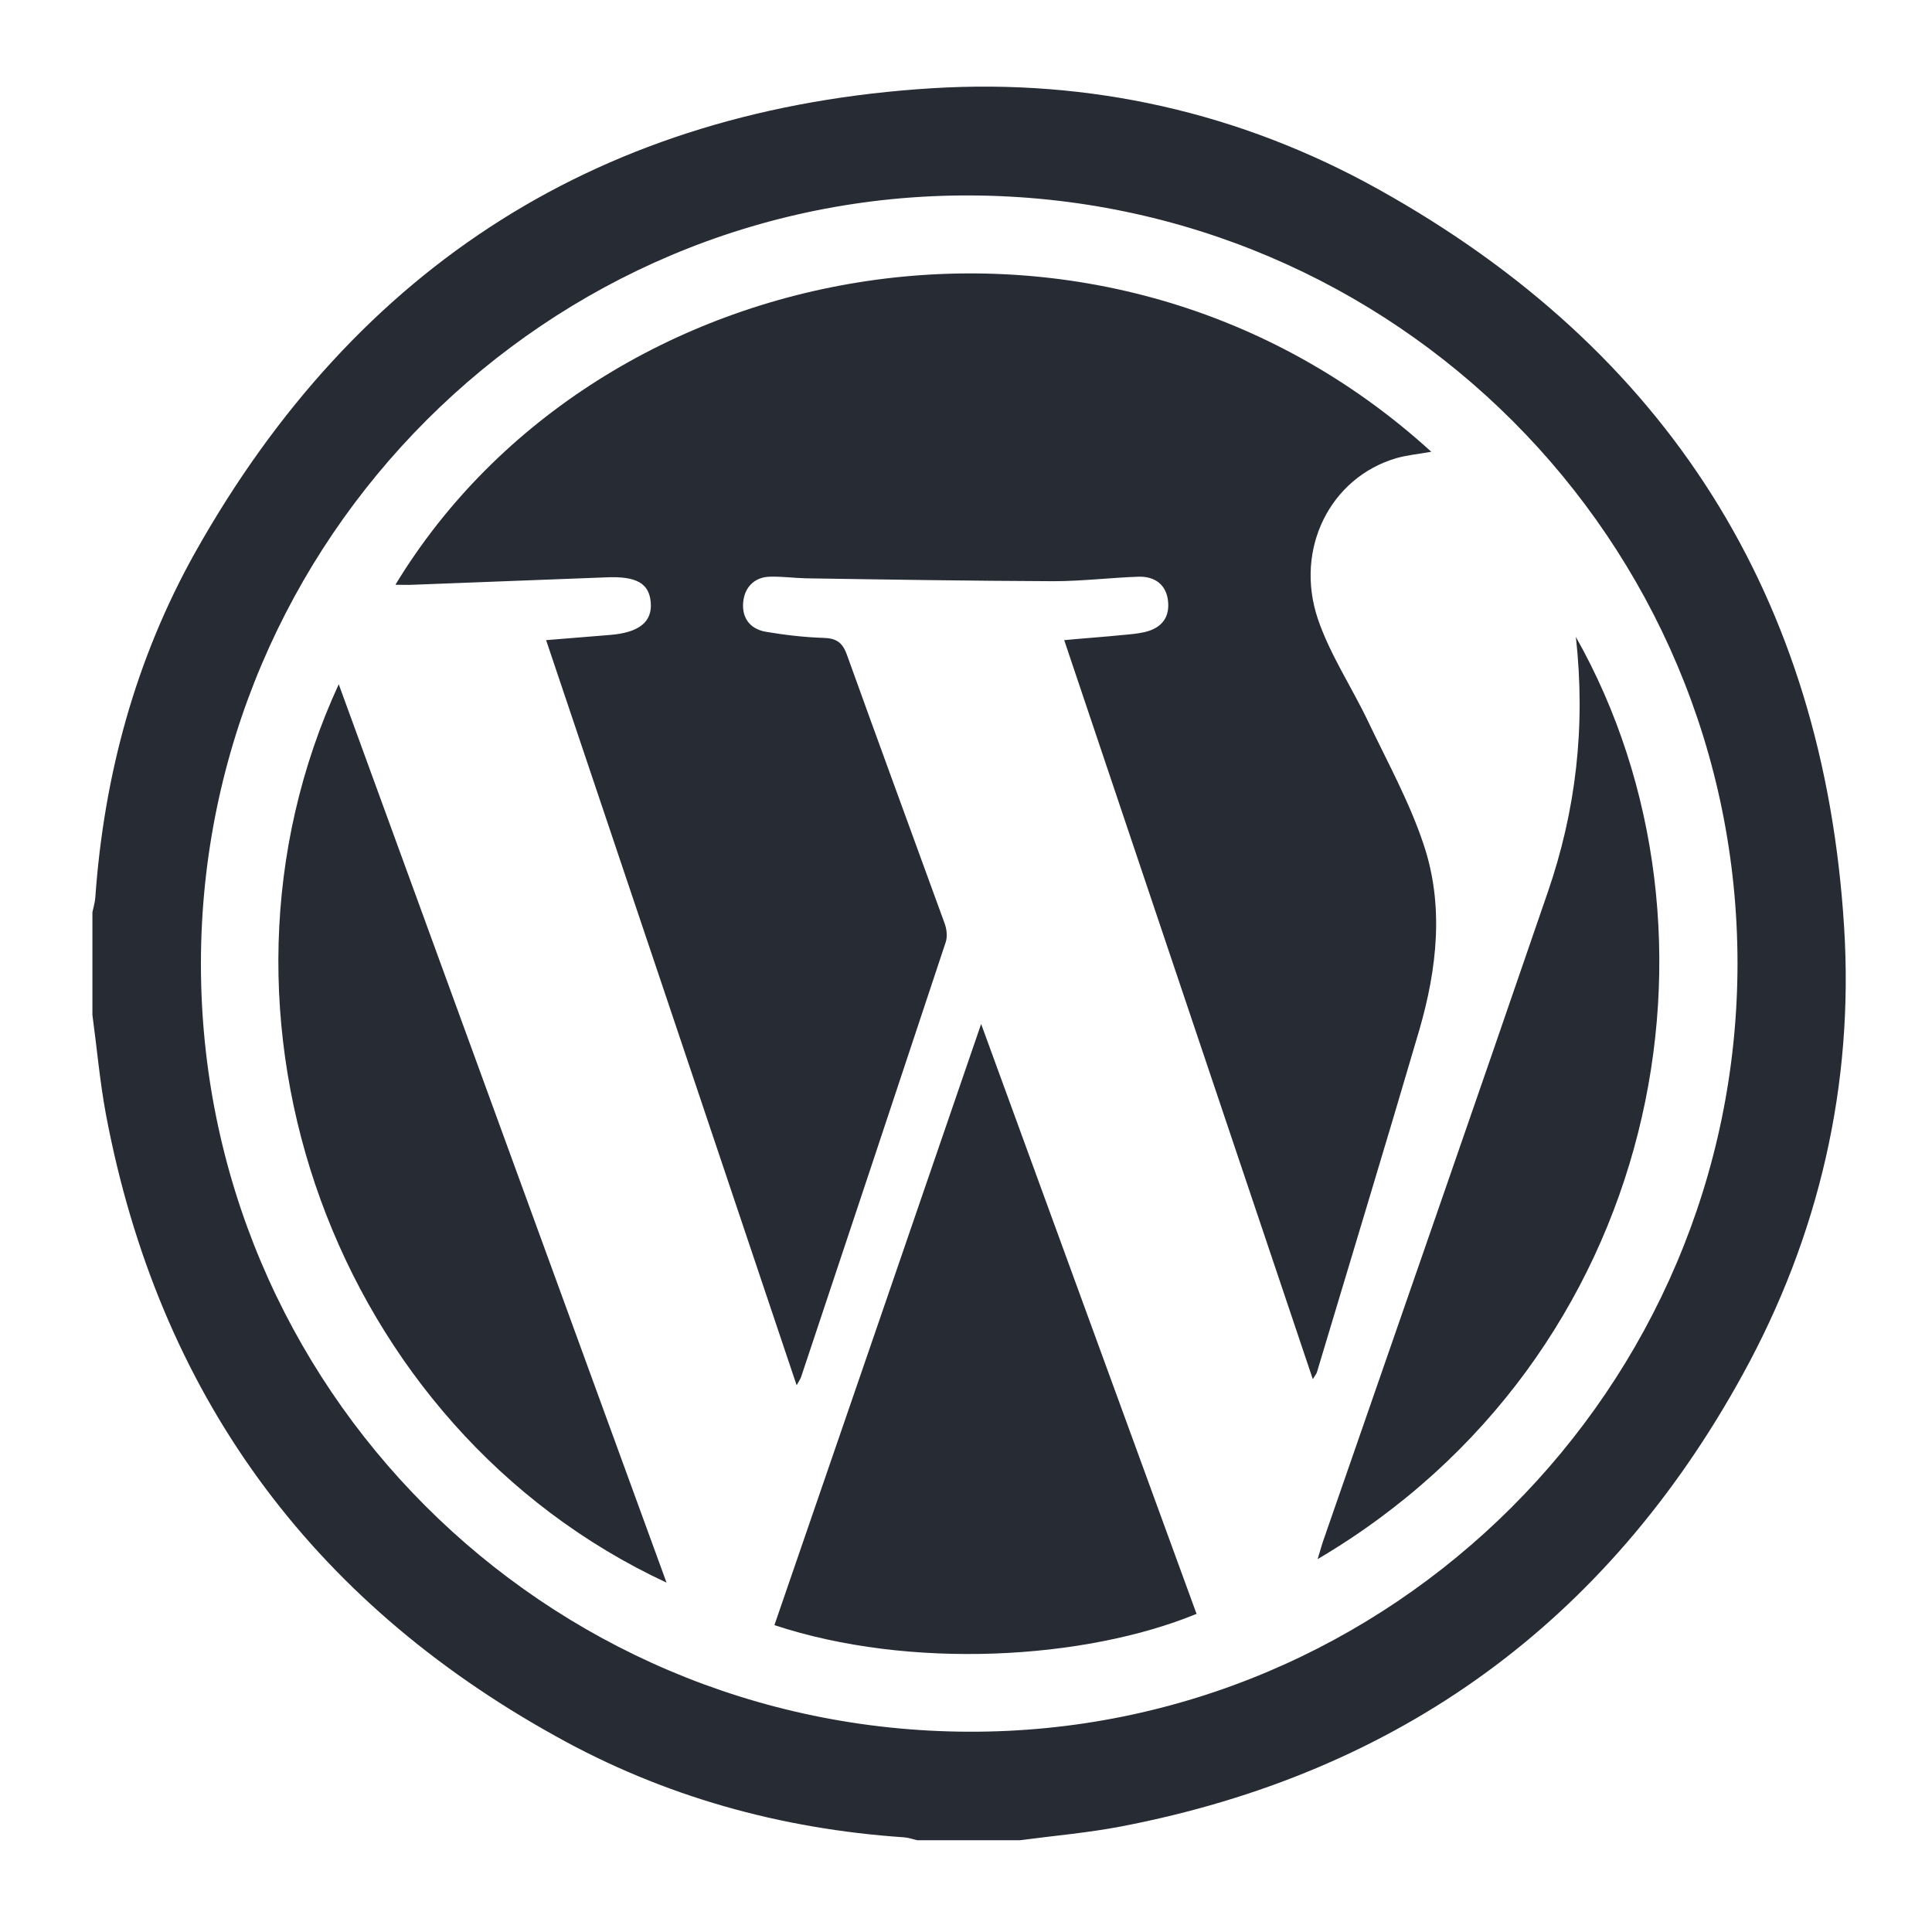
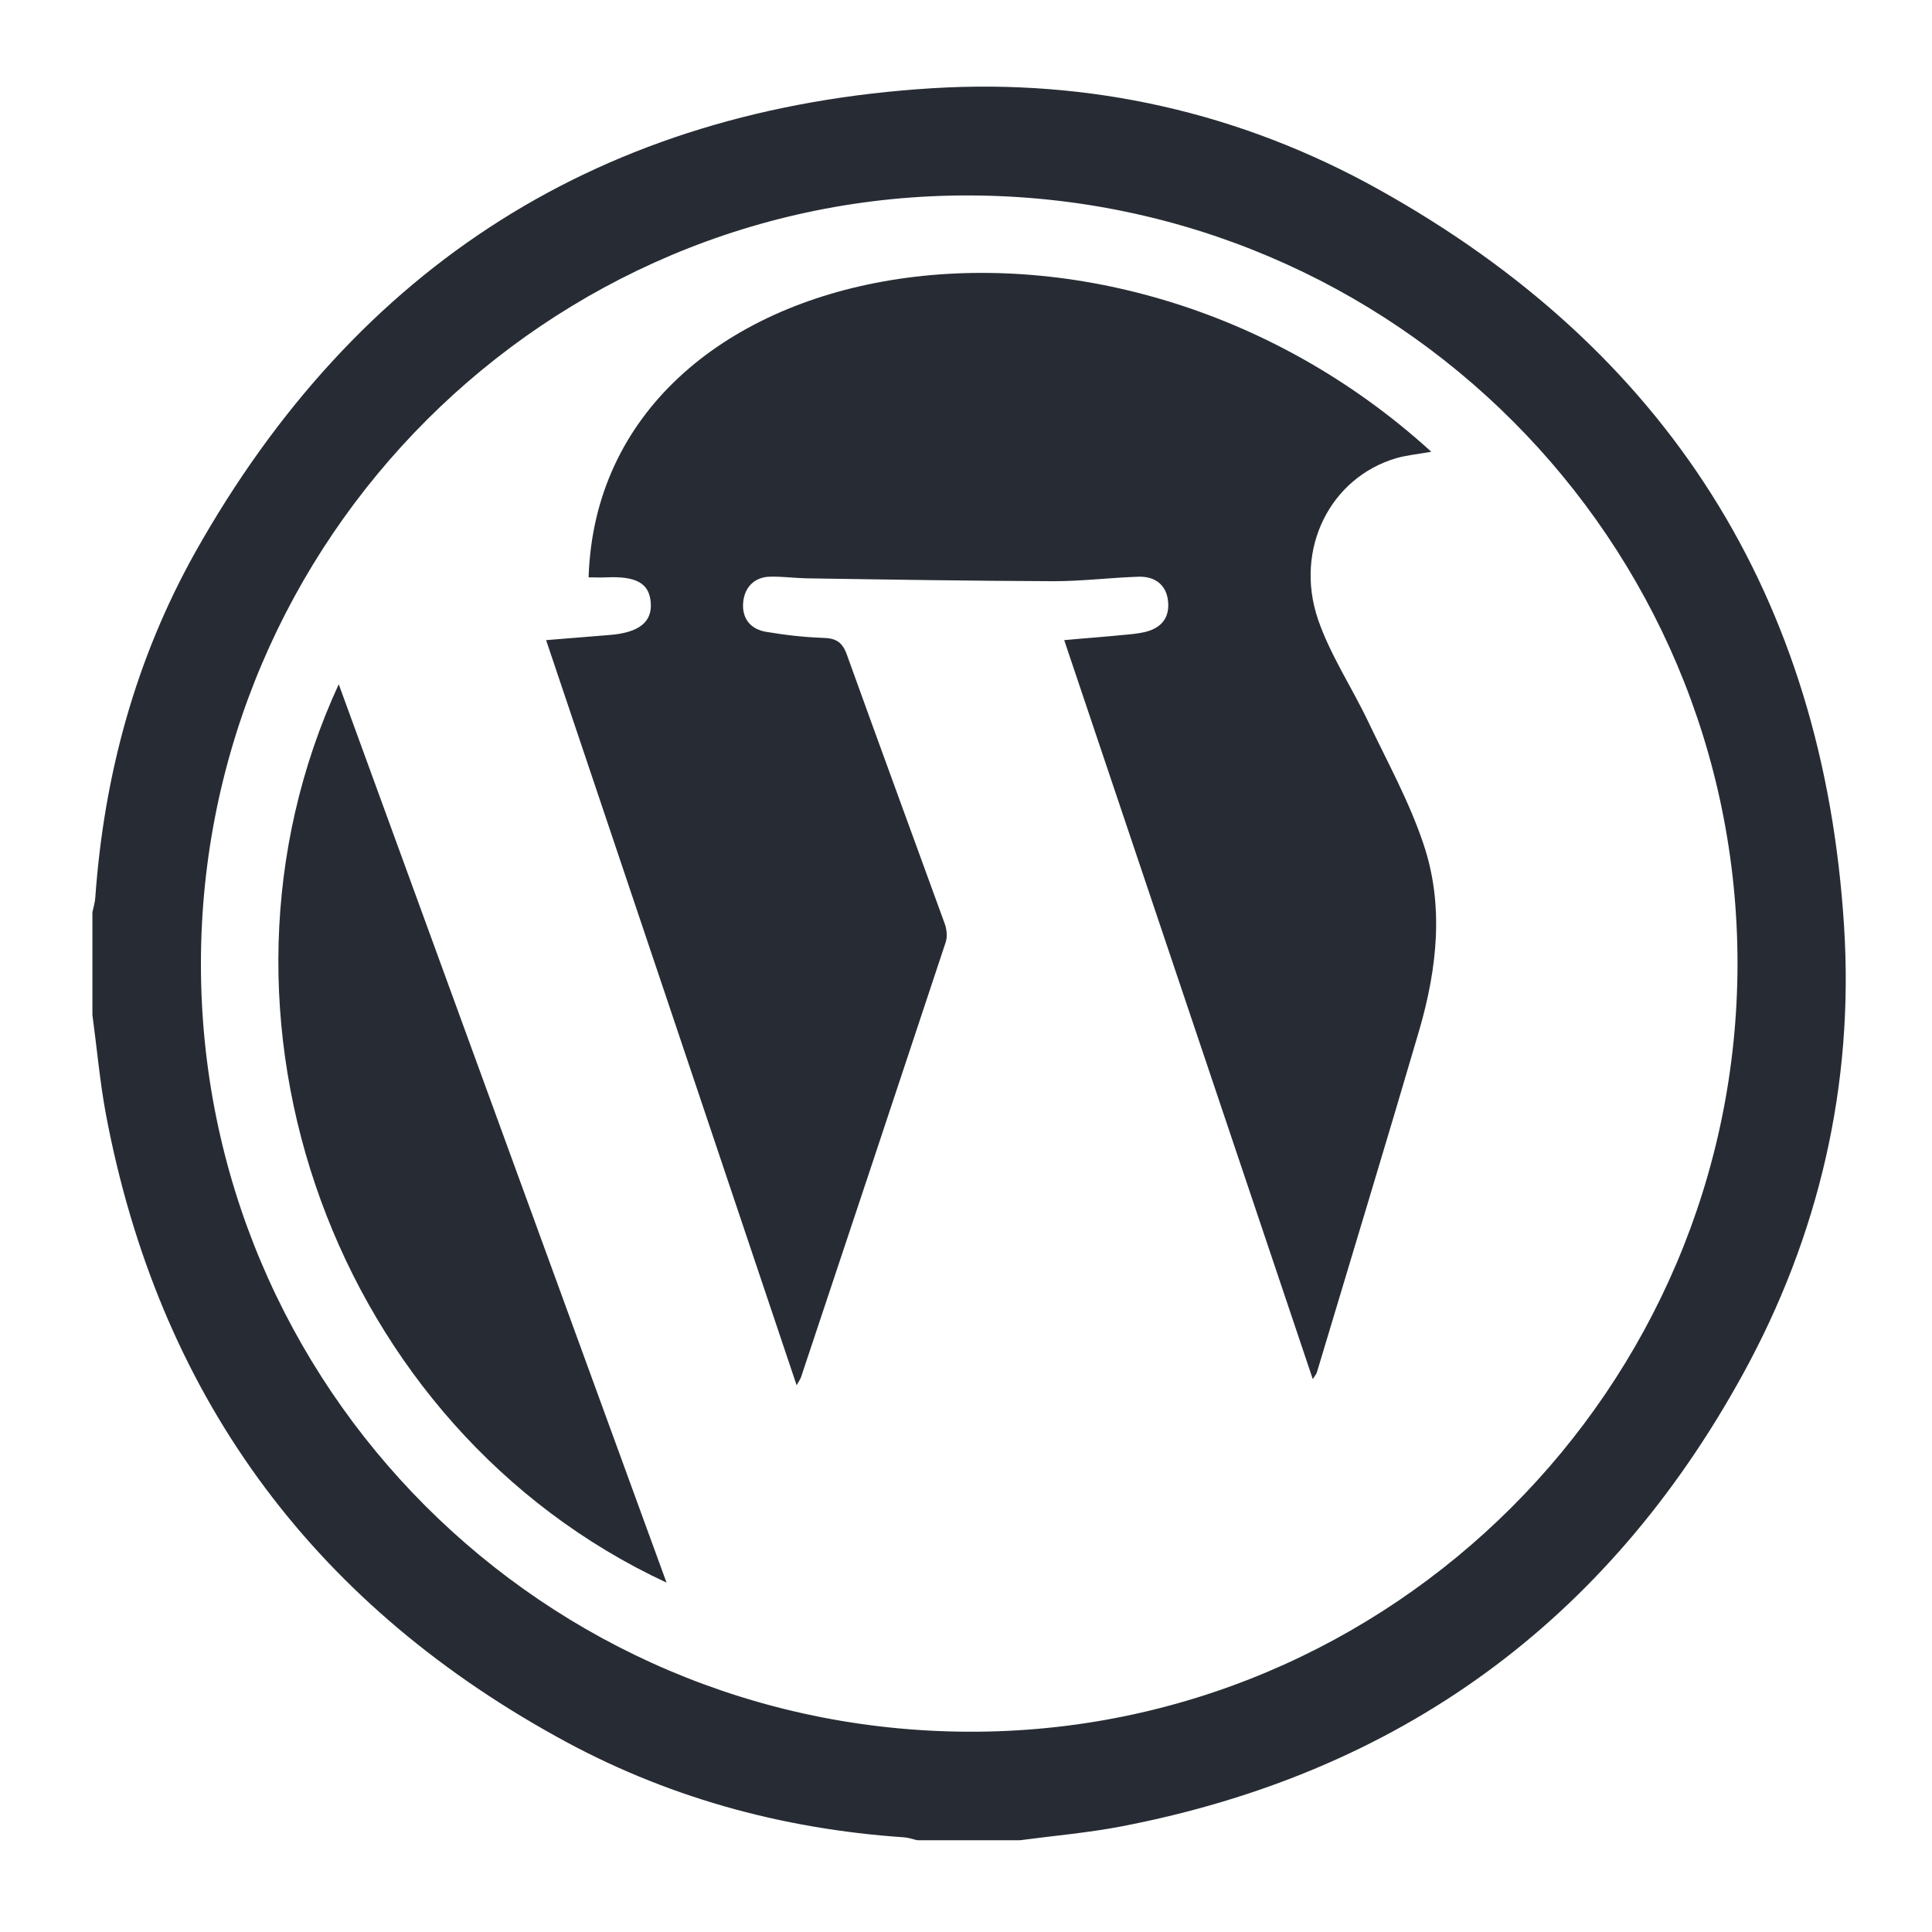
<svg xmlns="http://www.w3.org/2000/svg" id="Layer_1" x="0px" y="0px" viewBox="0 0 60 60" style="enable-background:new 0 0 60 60;" xml:space="preserve">
  <style type="text/css">	.st0{fill:#272C34;}</style>
  <g>
    <g>
      <path class="st0" d="M2.87,31.52c0-1.06,0-2.13,0-3.19c0.03-0.15,0.08-0.3,0.09-0.46c0.27-3.8,1.25-7.41,3.11-10.73   c5.02-8.92,12.66-13.77,22.88-14.4c4.89-0.3,9.57,0.75,13.86,3.14c8.96,4.99,13.82,12.66,14.46,22.9   c0.31,4.91-0.78,9.6-3.15,13.91c-4.22,7.68-10.67,12.37-19.29,14.03c-1.04,0.2-2.1,0.29-3.15,0.43c-1.06,0-2.13,0-3.19,0   c-0.14-0.03-0.27-0.08-0.41-0.09c-3.84-0.26-7.47-1.27-10.82-3.14C9.61,49.68,4.92,43.24,3.29,34.61   C3.1,33.59,3.01,32.55,2.87,31.52z M53.96,29.93C53.96,16.78,43.32,6.12,30.13,6.07C16.99,6.02,6.25,16.74,6.24,29.92   C6.23,43.07,16.88,53.73,30.07,53.78C43.21,53.83,53.95,43.11,53.96,29.93z" />
-       <path class="st0" d="M24.74,43.02c-2.6-7.75-5.18-15.41-7.78-23.14c0.71-0.06,1.34-0.11,1.97-0.16c0.91-0.07,1.33-0.4,1.28-1.01   c-0.05-0.6-0.45-0.82-1.38-0.78c-2,0.08-4,0.15-6,0.23c-0.17,0.01-0.35,0-0.55,0C18.6,7.74,34.32,4.8,44.45,14.03   c-0.38,0.07-0.74,0.1-1.09,0.2c-2.04,0.6-3.17,2.81-2.43,5c0.38,1.11,1.05,2.11,1.56,3.18c0.6,1.26,1.28,2.49,1.72,3.81   c0.64,1.9,0.42,3.86-0.13,5.76c-1.04,3.55-2.12,7.09-3.18,10.63c-0.01,0.05-0.05,0.09-0.13,0.22c-2.58-7.67-5.14-15.28-7.72-22.95   c0.64-0.06,1.23-0.1,1.82-0.16c0.23-0.02,0.46-0.04,0.68-0.09c0.55-0.13,0.79-0.48,0.72-1c-0.06-0.45-0.38-0.73-0.9-0.72   c-0.89,0.03-1.77,0.14-2.65,0.14c-2.57-0.01-5.13-0.05-7.7-0.09c-0.37-0.01-0.74-0.06-1.11-0.05c-0.48,0.01-0.79,0.33-0.83,0.8   c-0.04,0.47,0.2,0.82,0.7,0.91c0.59,0.1,1.19,0.17,1.79,0.19c0.39,0.01,0.59,0.13,0.73,0.52c1,2.78,2.02,5.55,3.03,8.33   c0.07,0.18,0.1,0.42,0.04,0.6c-1.49,4.5-2.99,9-4.49,13.5C24.86,42.82,24.82,42.88,24.74,43.02z" />
-       <path class="st0" d="M24.05,50.47c2.14-6.21,4.26-12.38,6.42-18.67c2.26,6.18,4.47,12.25,6.69,18.32   C33.68,51.55,28.25,51.86,24.05,50.47z" />
+       <path class="st0" d="M24.74,43.02c-2.6-7.75-5.18-15.41-7.78-23.14c0.71-0.06,1.34-0.11,1.97-0.16c0.91-0.07,1.33-0.4,1.28-1.01   c-0.05-0.6-0.45-0.82-1.38-0.78c-0.17,0.01-0.35,0-0.55,0C18.6,7.74,34.32,4.8,44.45,14.03   c-0.38,0.07-0.74,0.1-1.09,0.2c-2.04,0.6-3.17,2.81-2.43,5c0.38,1.11,1.05,2.11,1.56,3.18c0.6,1.26,1.28,2.49,1.72,3.81   c0.64,1.9,0.42,3.86-0.13,5.76c-1.04,3.55-2.12,7.09-3.18,10.63c-0.01,0.05-0.05,0.09-0.13,0.22c-2.58-7.67-5.14-15.28-7.72-22.95   c0.64-0.06,1.23-0.1,1.82-0.16c0.23-0.02,0.46-0.04,0.68-0.09c0.55-0.13,0.79-0.48,0.72-1c-0.06-0.45-0.38-0.73-0.9-0.72   c-0.89,0.03-1.77,0.14-2.65,0.14c-2.57-0.01-5.13-0.05-7.7-0.09c-0.37-0.01-0.74-0.06-1.11-0.05c-0.48,0.01-0.79,0.33-0.83,0.8   c-0.04,0.47,0.2,0.82,0.7,0.91c0.59,0.1,1.19,0.17,1.79,0.19c0.39,0.01,0.59,0.13,0.73,0.52c1,2.78,2.02,5.55,3.03,8.33   c0.07,0.18,0.1,0.42,0.04,0.6c-1.49,4.5-2.99,9-4.49,13.5C24.86,42.82,24.82,42.88,24.74,43.02z" />
      <path class="st0" d="M20.7,49.15c-10.31-4.8-14.94-17.59-10.18-27.9C13.92,30.57,17.3,39.83,20.7,49.15z" />
-       <path class="st0" d="M48.94,19.78c5.18,9.18,2.64,22.36-8.02,28.64c0.07-0.22,0.11-0.38,0.16-0.53   c2.33-6.72,4.67-13.43,6.98-20.16C48.94,25.19,49.25,22.57,48.94,19.78z" />
    </g>
  </g>
</svg>